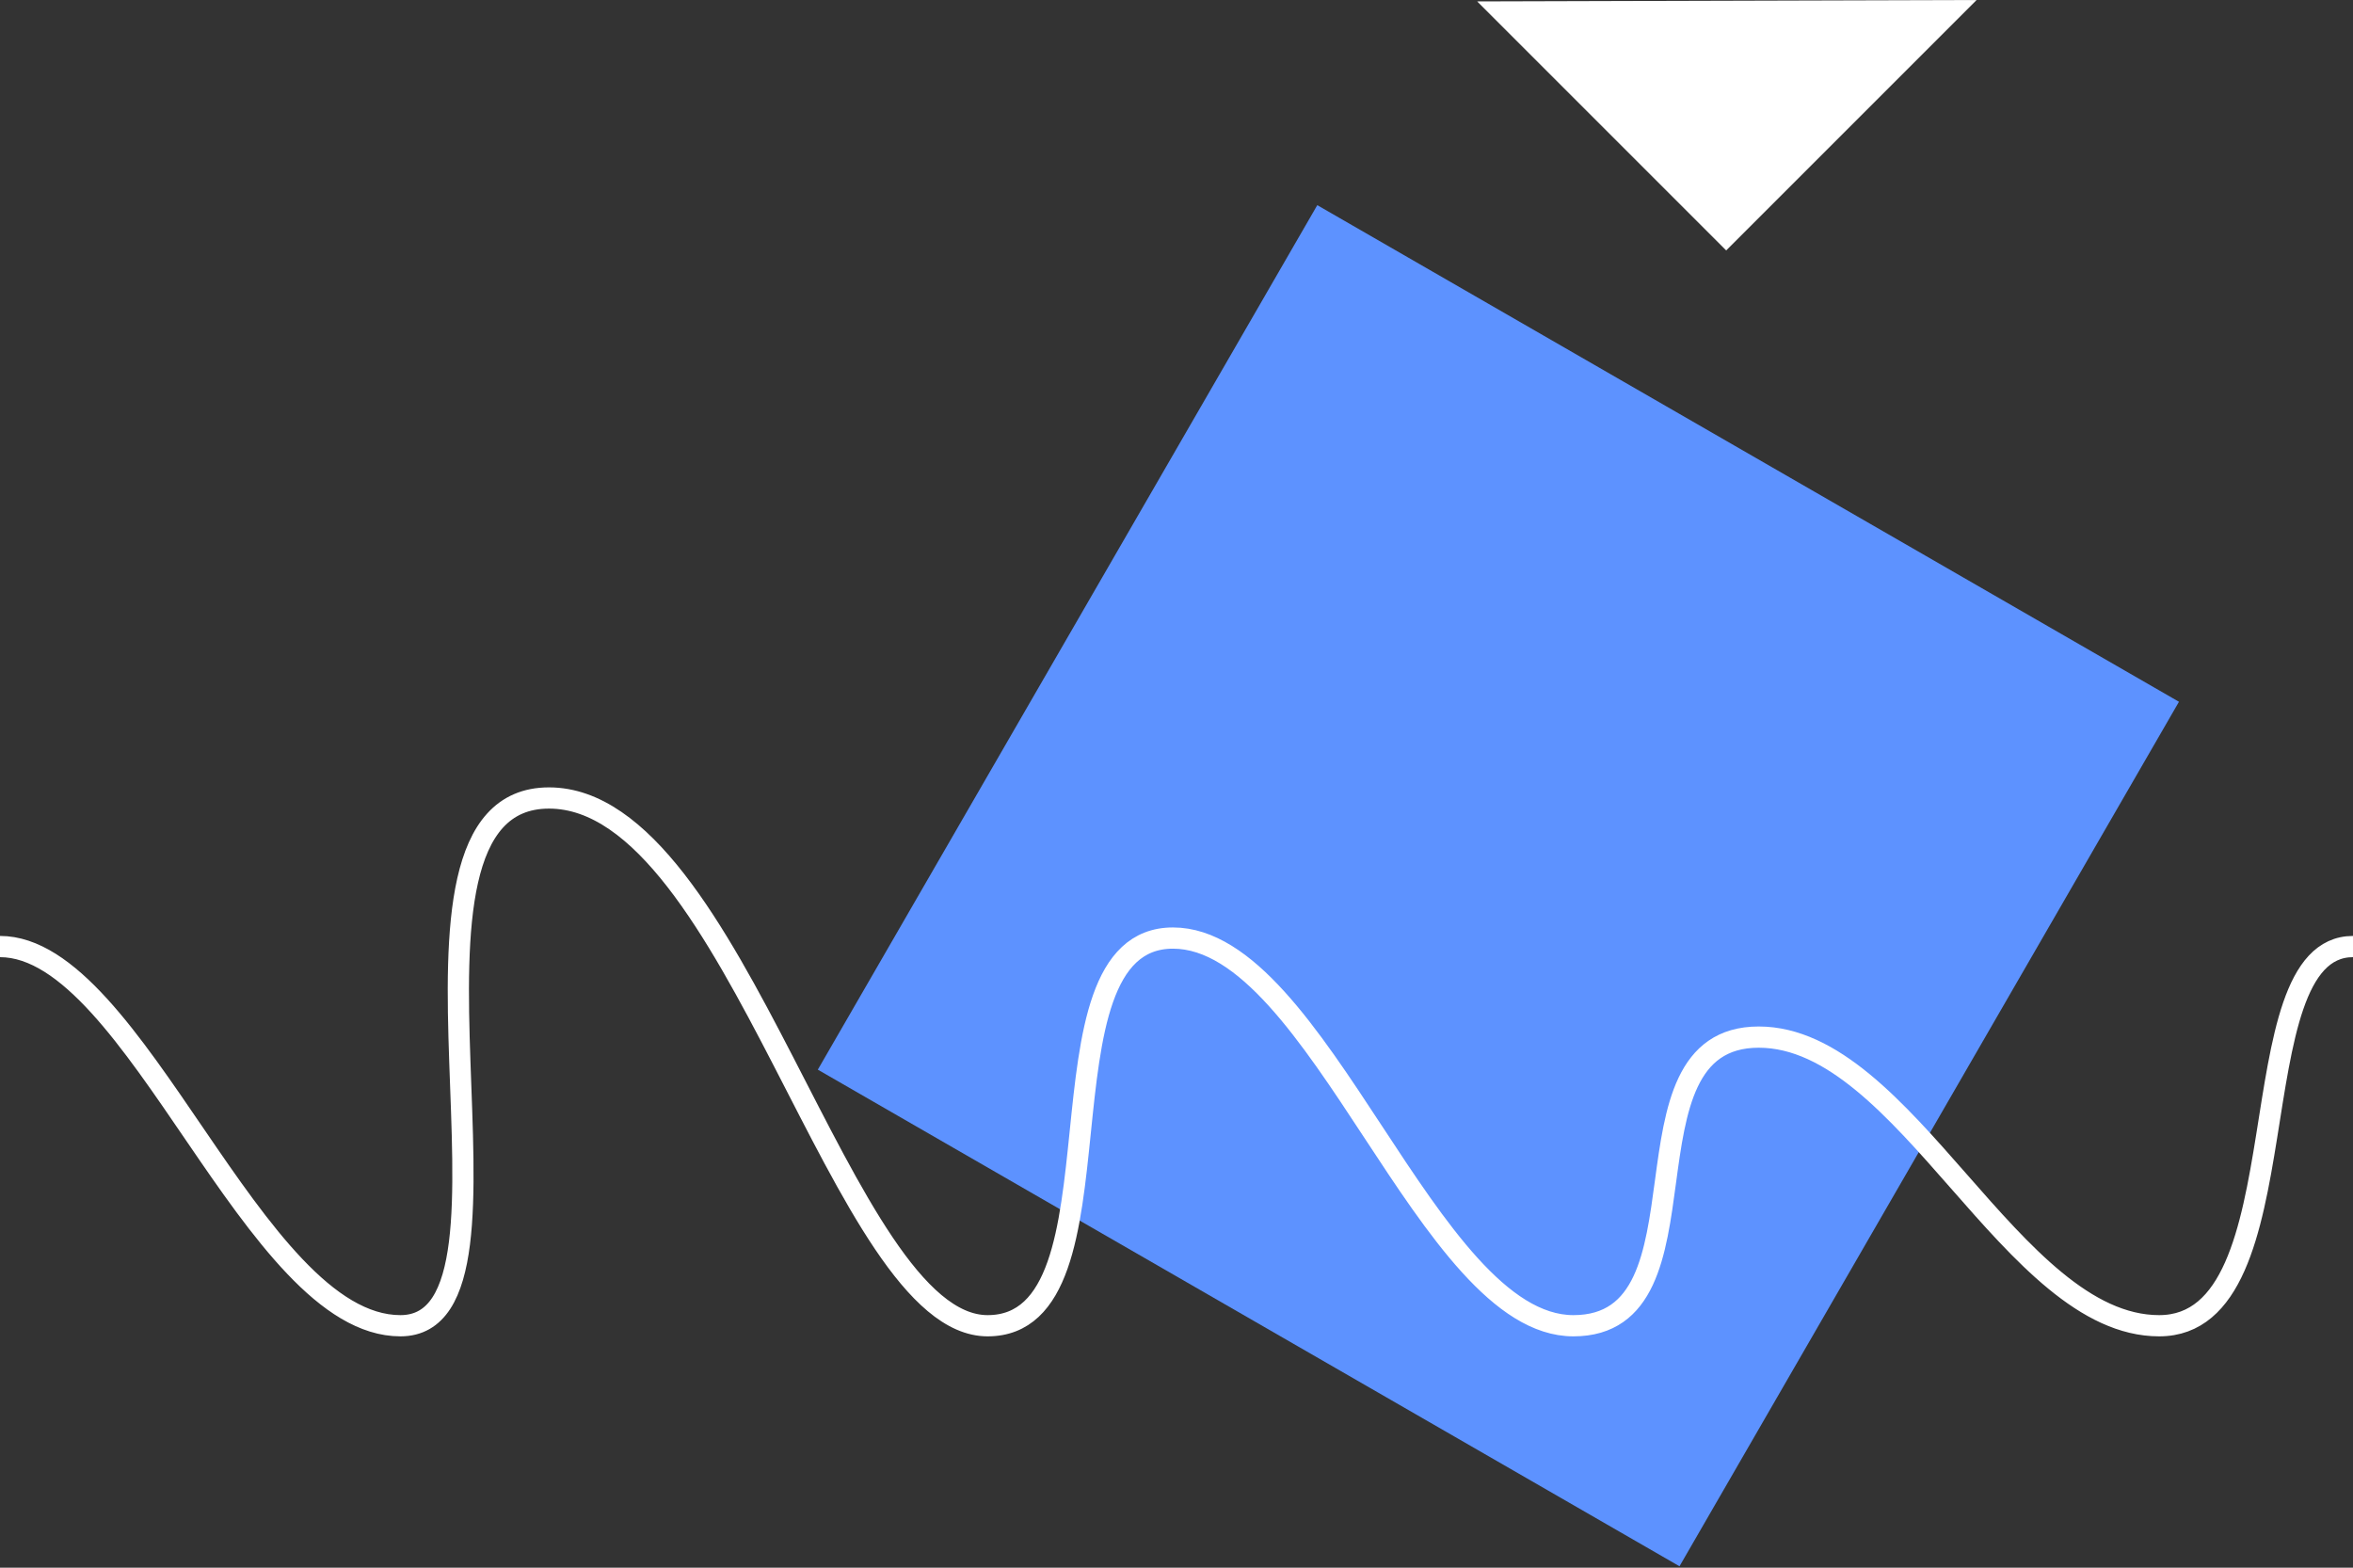
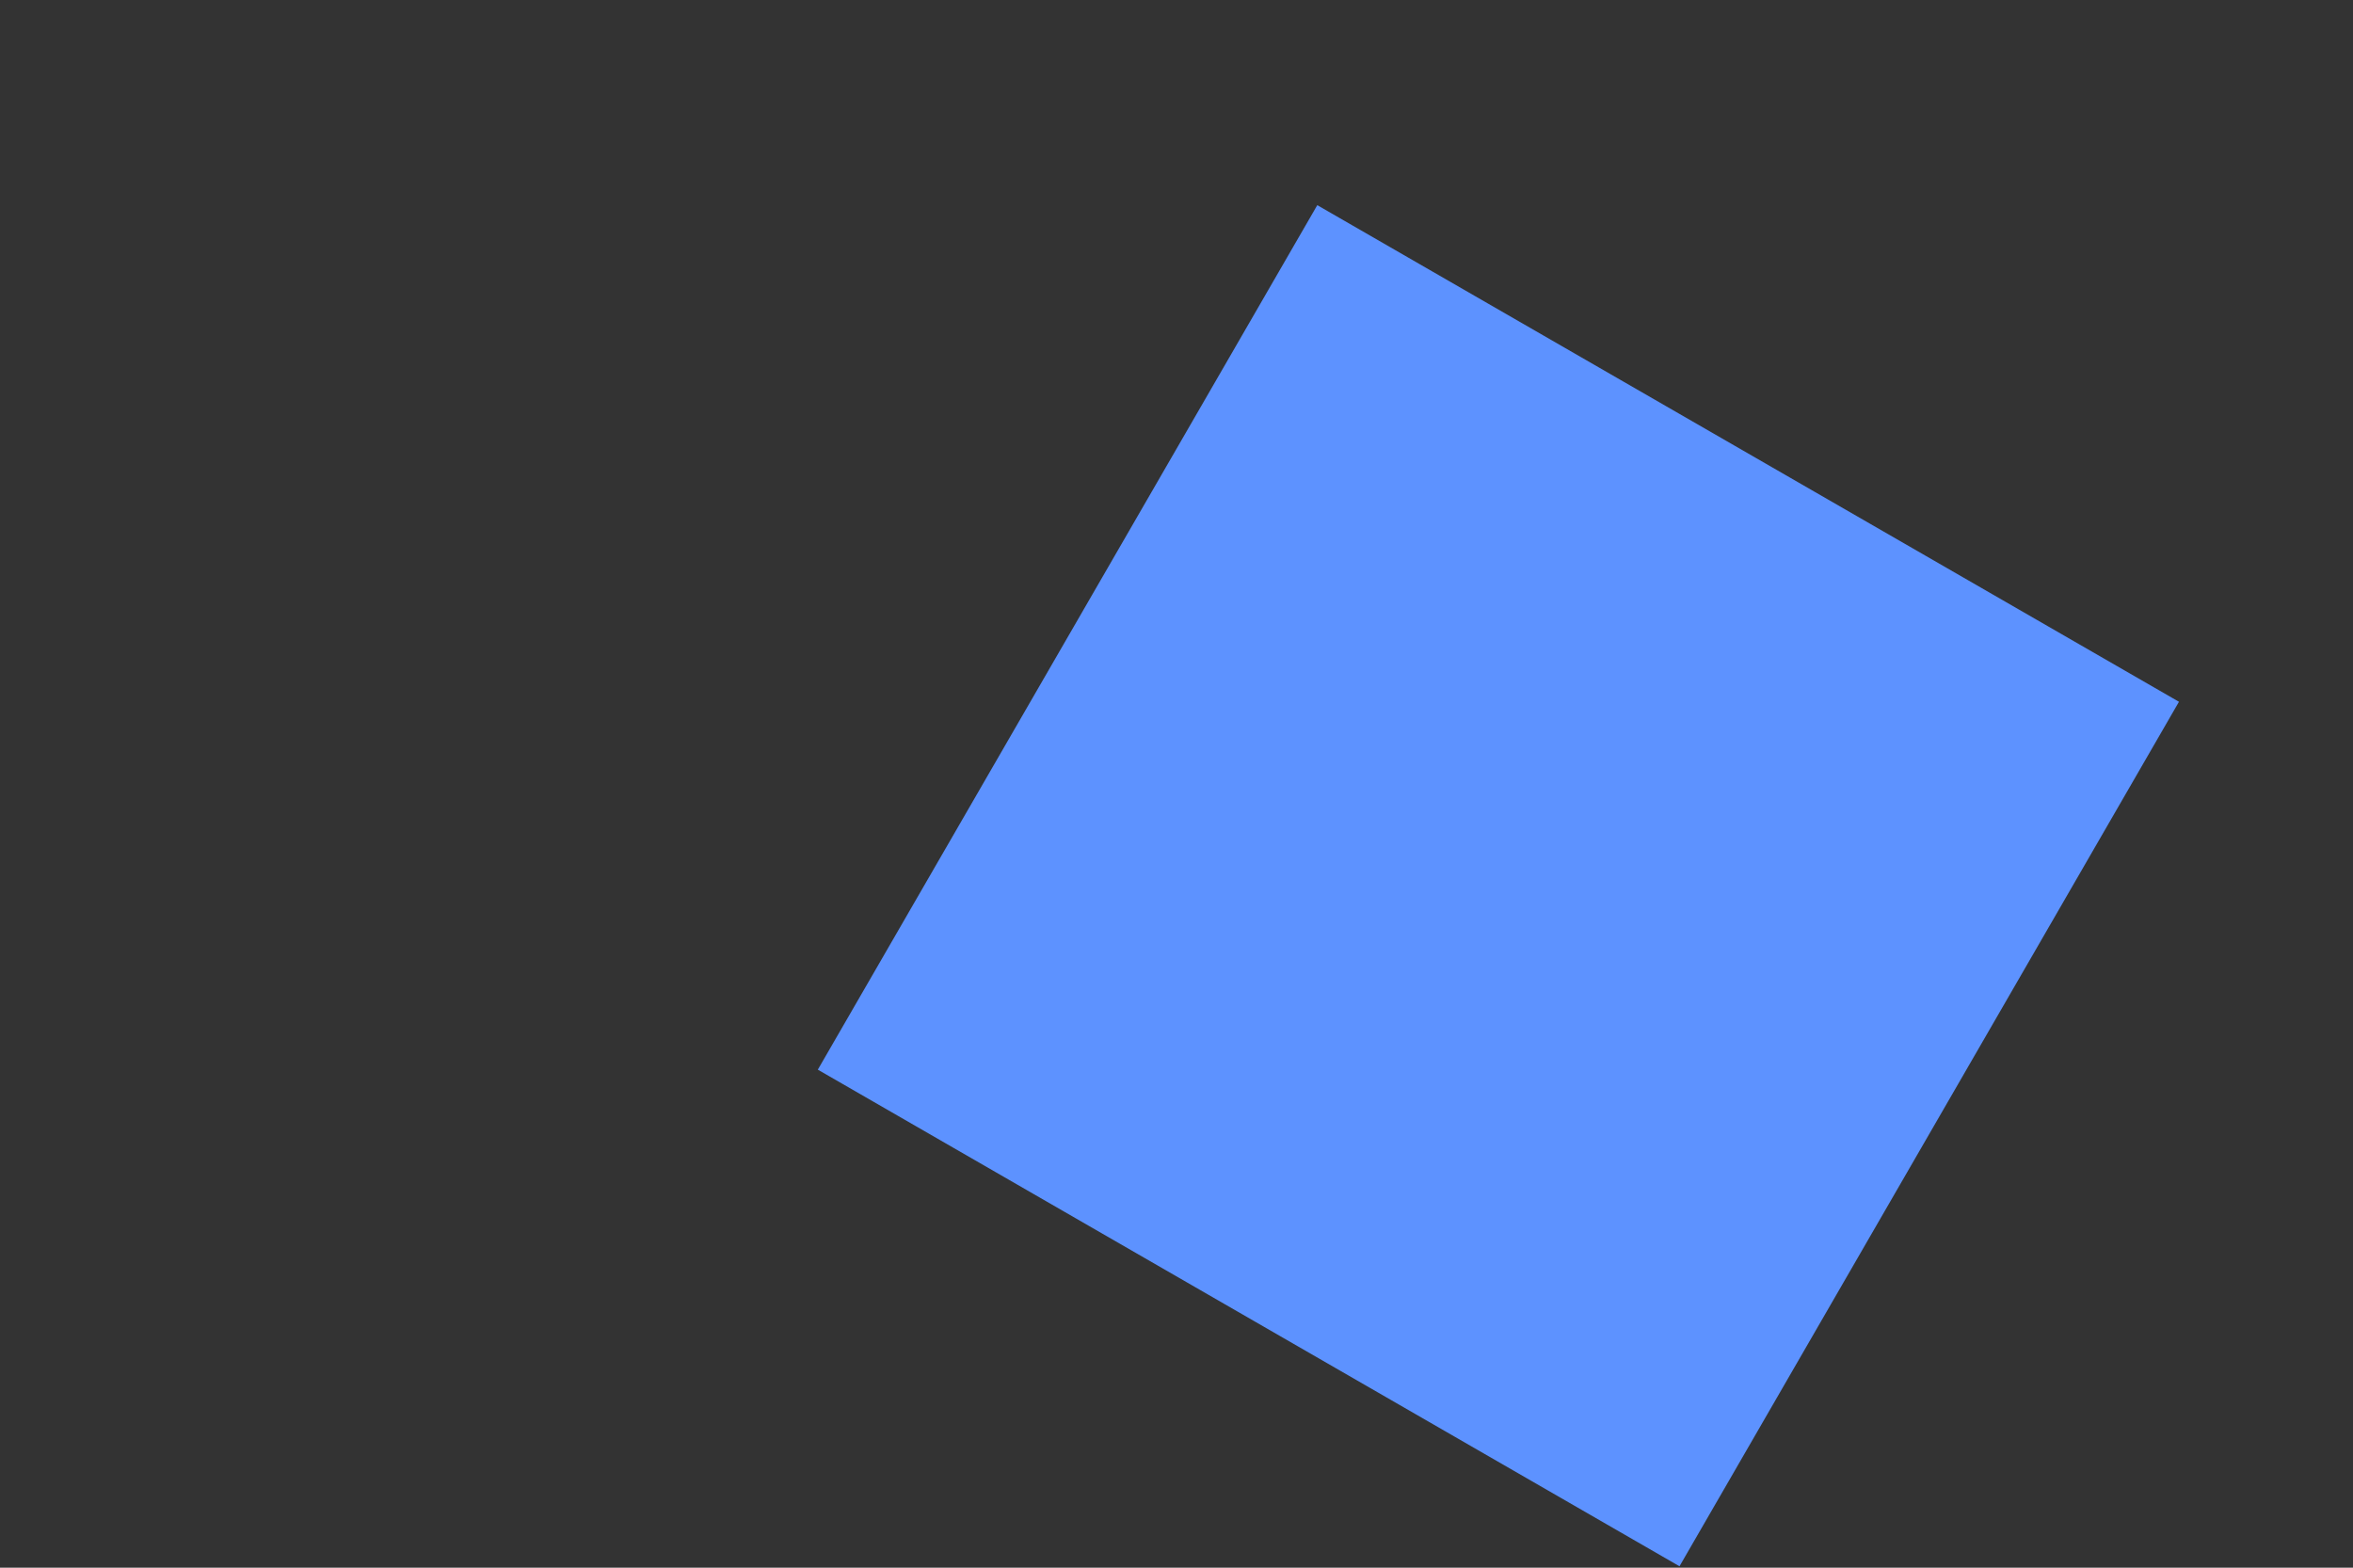
<svg xmlns="http://www.w3.org/2000/svg" viewBox="0 0 166.3 110.8" enable-background="new 0 0 166.3 110.8">
  <rect x="0" y="0" width="166.3" height="110.8" fill="#333333" stroke="none" />
  <style type="text/css">.st0{fill-rule:evenodd;clip-rule:evenodd;fill:#F8D260;} .st1{fill:none;stroke:#FFFFFF;stroke-width:1.5;} .st2{fill-rule:evenodd;clip-rule:evenodd;fill:#2550AA;} .st3{fill:none;stroke:#000000;} .st4{fill:none;stroke:#000000;stroke-width:0.75;} .st5{fill-rule:evenodd;clip-rule:evenodd;fill:#5D92FF;} .st6{fill:none;stroke:#000000;stroke-width:1.5;} .st7{fill-rule:evenodd;clip-rule:evenodd;fill:#FFFFFF;} .st8{fill-rule:evenodd;clip-rule:evenodd;fill:#1EC7B8;} .st9{fill-rule:evenodd;clip-rule:evenodd;fill:#FFFFFF;fill-opacity:0;} .st10{fill-rule:evenodd;clip-rule:evenodd;fill:#FF8E56;} .st11{fill-rule:evenodd;clip-rule:evenodd;fill:#46BE83;} .st12{fill:none;stroke:#FFFFFF;stroke-width:0.75;} .st13{fill:none;stroke:#000000;stroke-miterlimit:10;} .st14{fill:none;stroke:#000000;stroke-width:0.75;stroke-miterlimit:10;} .st15{fill:none;stroke:#FFFFFF;stroke-width:0.75;stroke-miterlimit:10;} .st16{fill-rule:evenodd;clip-rule:evenodd;fill:#3DBF84;} .st17{fill:none;stroke:#020202;stroke-width:0.75;} .st18{fill-rule:evenodd;clip-rule:evenodd;fill:#7271D4;} .st19{fill-rule:evenodd;clip-rule:evenodd;fill:#F27589;}</style>
-   <path d="M122 17.7L139.7 0l-35.3.1L122 17.7z" class="st7" />
  <path d="M57.8 75.6l35.3-61.1L154 49.6l-35.3 61.1-60.9-35.1z" class="st5" />
-   <path d="M166.3 66.9c-8.4 0-3.3 26.8-13.7 26.8-10.4 0-17.9-20.4-28.3-20.4-10.4 0-2.8 20.4-13.1 20.4s-18-27.4-28.3-27.4-2.8 27.4-13.1 27.4-17.8-37.3-31-37.3-.1 37.3-10.5 37.3S9.6 66.9 0 66.9" class="st1" />
</svg>